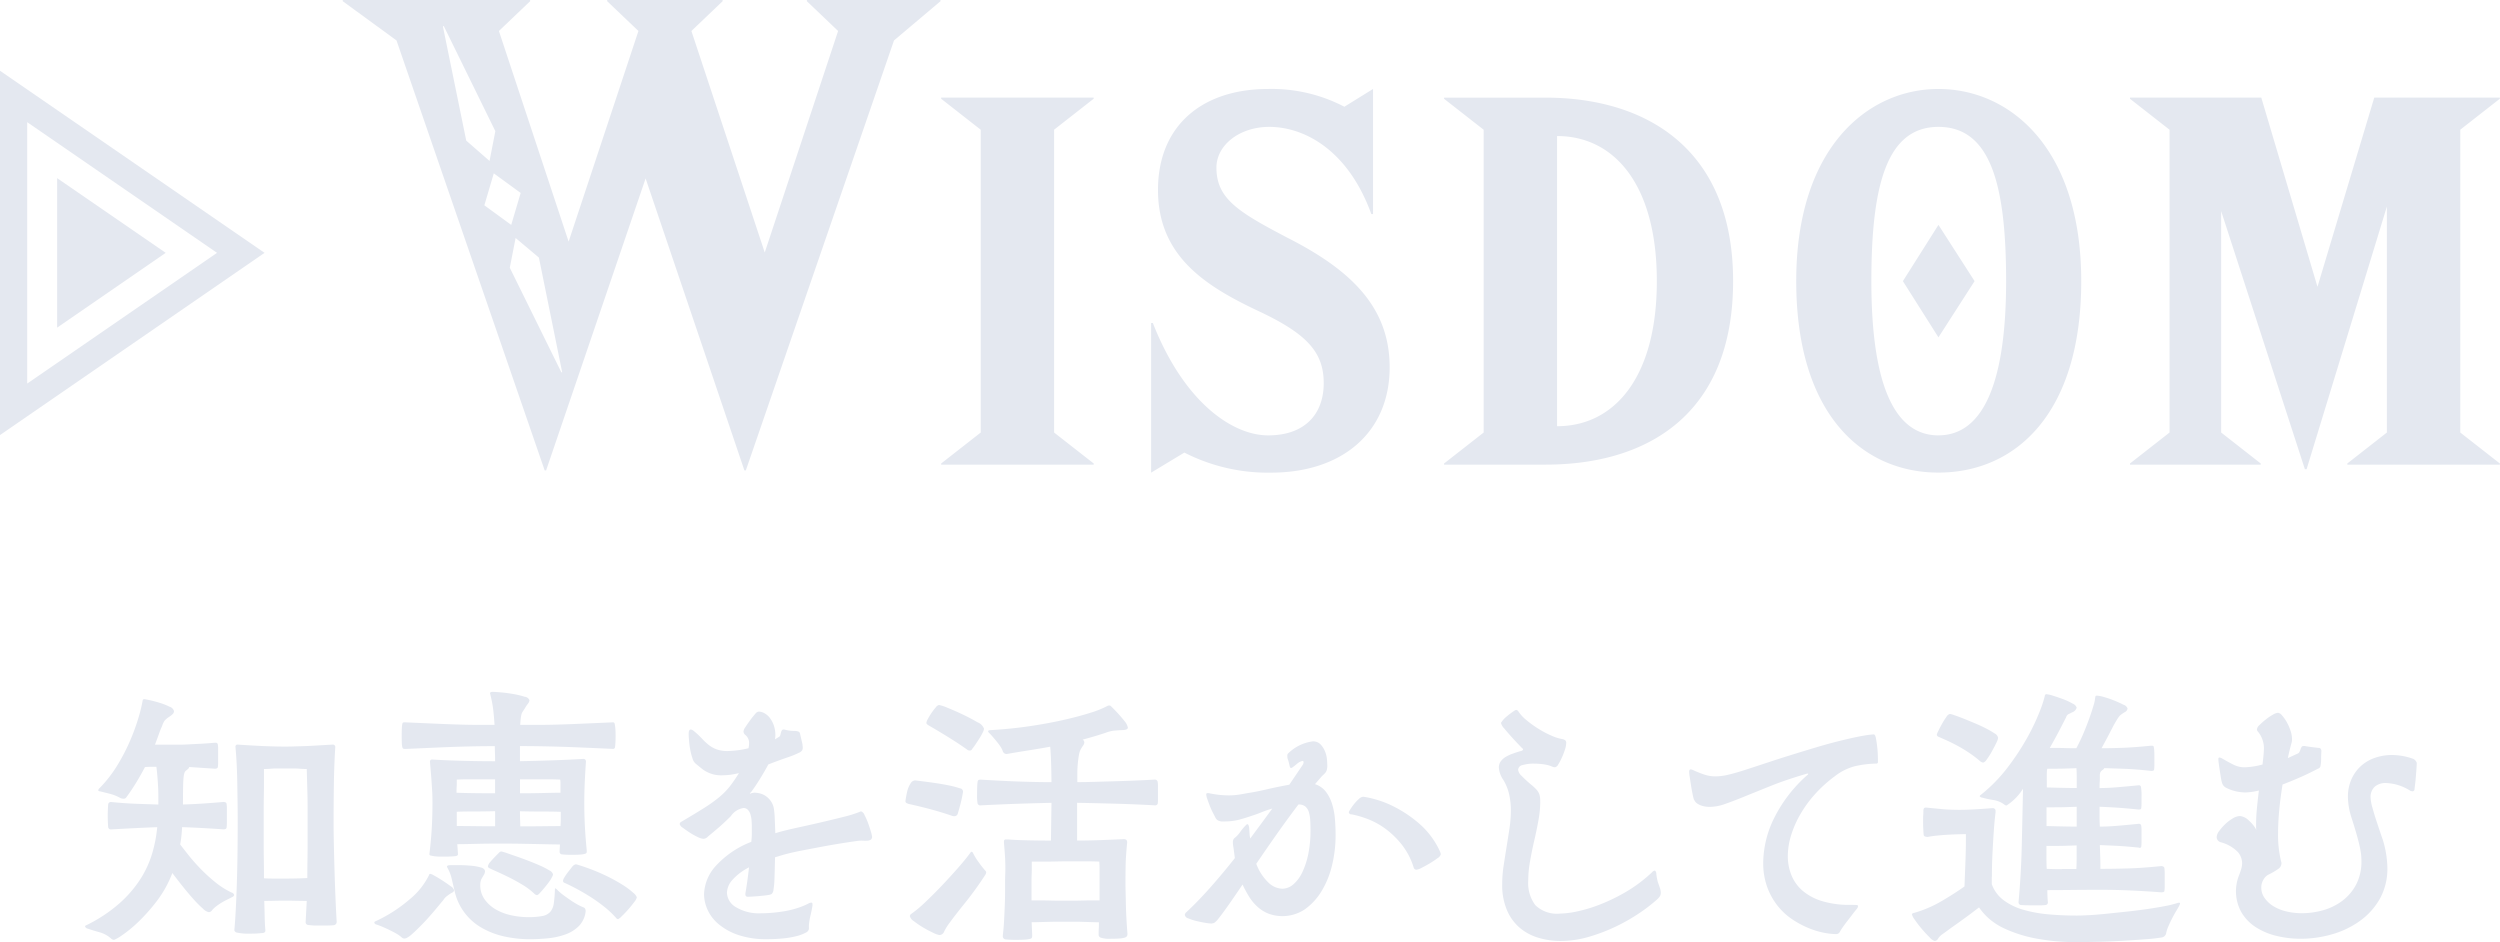
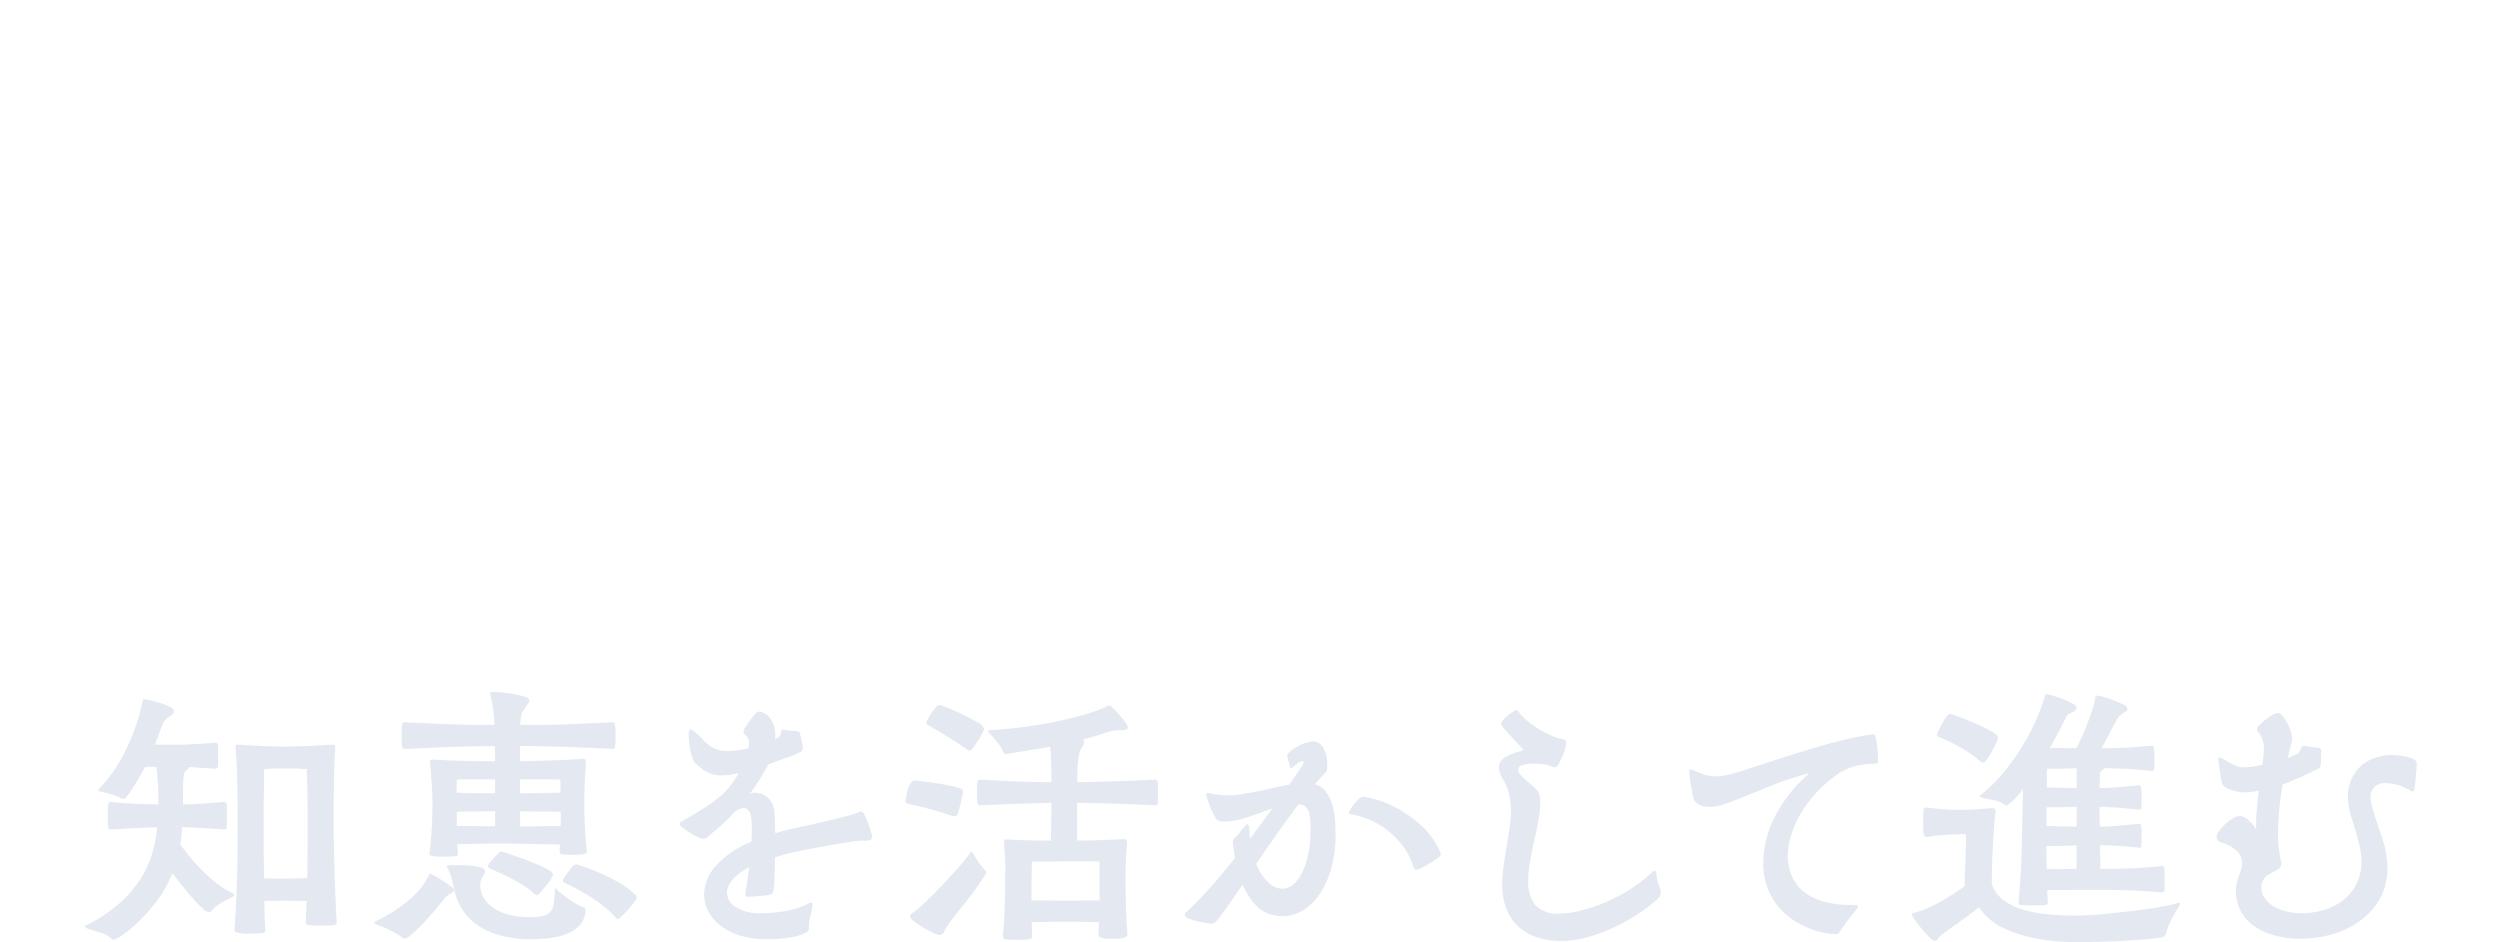
<svg xmlns="http://www.w3.org/2000/svg" id="WISDOM" width="160.938" height="60.656" viewBox="0 0 160.938 60.656">
  <defs>
    <style>
      .cls-1 {
        fill: #e4e8f0;
        fill-rule: evenodd;
      }
    </style>
  </defs>
-   <path id="シェイプ_6" data-name="シェイプ 6" class="cls-1" d="M819.342,93.933l-17.037,11.734V82.206Zm-3.059,0-12.22-8.412v16.827ZM805.99,98.748l6.989-4.815-6.989-4.809v9.624Z" transform="translate(-802.312 -77.656)" />
  <path id="知恵を活かして進む" class="cls-1" d="M823.985,136.989q-0.036-.594-0.072-1.44T823.85,133.8q-0.027-.9-0.045-1.746t-0.018-1.422q0-1.242.018-2.484t0.09-2.394a0.152,0.152,0,0,0-.18-0.162h-0.036l-1.1.063q-0.45.027-.783,0.036l-0.6.018q-0.27.009-.54,0.009-0.5,0-1.215-.027t-1.791-.1h-0.036a0.127,0.127,0,0,0-.144.144q0.054,0.612.081,1.179t0.036,1.161q0.009,0.594.018,1.215t0.009,1.341q0,0.666-.009,1.611t-0.036,1.935q-0.027.99-.072,1.89c-0.03.6-.063,1.091-0.1,1.476a0.219,0.219,0,0,0,.189.153,3.656,3.656,0,0,0,.873.063c0.132,0,.258,0,0.378-0.009s0.228-.016.324-0.027q0.234,0,.234-0.162v-0.036q-0.036-.378-0.045-0.864t-0.027-1.008q0.306,0,.675-0.009t0.657-.009q0.324,0,.72.009t0.684,0.009l-0.072,1.368a0.177,0.177,0,0,0,.162.18,4.1,4.1,0,0,0,.684.036h0.486c0.168,0,.318-0.007.45-0.018a0.212,0.212,0,0,0,.153-0.063,0.208,0.208,0,0,0,.063-0.153v-0.018Zm-7.83-9.846a0.386,0.386,0,0,0,.1-0.018,0.114,0.114,0,0,0,.081-0.09,2.06,2.06,0,0,0,.018-0.315v-0.837a1.631,1.631,0,0,0-.018-0.288,0.131,0.131,0,0,0-.144-0.126h-0.036q-0.63.054-1.026,0.072t-0.7.036q-0.306.018-.567,0.018h-1.575q0.144-.378.252-0.684t0.2-.5a1.621,1.621,0,0,1,.153-0.342,1.191,1.191,0,0,1,.261-0.234,1.724,1.724,0,0,0,.252-0.189,0.283,0.283,0,0,0,.108-0.207,0.41,0.41,0,0,0-.288-0.288,4.17,4.17,0,0,0-.639-0.252q-0.351-.108-0.648-0.171t-0.333-.063a0.1,0.1,0,0,0-.108.072,8.922,8.922,0,0,1-.243,1.026,13.378,13.378,0,0,1-.522,1.467,12.639,12.639,0,0,1-.828,1.629,8.26,8.26,0,0,1-1.179,1.53,0.246,0.246,0,0,0-.09.144q0,0.054.144,0.072l0.612,0.153a2.884,2.884,0,0,1,.684.279,0.592,0.592,0,0,0,.18.036,0.22,0.22,0,0,0,.162-0.054q0.36-.486.666-0.99t0.558-.99a3.188,3.188,0,0,1,.351-0.018h0.387q0.036,0.27.063,0.6t0.045,0.666q0.018,0.333.018,0.639v0.522l-1.35-.045q-0.774-.027-1.692-0.117a0.173,0.173,0,0,0-.189.162,9.734,9.734,0,0,0,0,1.449,0.17,0.17,0,0,0,.189.153q0.954-.054,1.692-0.09t1.278-.054a8.827,8.827,0,0,1-.315,1.656,6.534,6.534,0,0,1-.756,1.665A7.588,7.588,0,0,1,810,135.81a9.539,9.539,0,0,1-2.142,1.413,0.1,0.1,0,0,0-.072.072,0.235,0.235,0,0,0,.18.144c0.24,0.083.5,0.162,0.765,0.234a1.86,1.86,0,0,1,.765.432,0.323,0.323,0,0,0,.162.054,2.563,2.563,0,0,0,.5-0.288,7.978,7.978,0,0,0,1.026-.837,11.6,11.6,0,0,0,1.206-1.35,7.179,7.179,0,0,0,1.017-1.827q0.324,0.432.684,0.882t0.693,0.819a6.88,6.88,0,0,0,.594.594,0.779,0.779,0,0,0,.369.225,0.261,0.261,0,0,0,.216-0.126,1.85,1.85,0,0,1,.27-0.252,3.435,3.435,0,0,1,.342-0.234q0.18-.108.369-0.2t0.315-.162a0.2,0.2,0,0,0,.126-0.126,0.213,0.213,0,0,0-.162-0.162,5.157,5.157,0,0,1-1.062-.675,10.5,10.5,0,0,1-.963-0.882q-0.441-.459-0.774-0.882t-0.513-.657q0.054-.288.081-0.567t0.045-.549q0.54,0.018,1.224.054t1.458,0.09a0.345,0.345,0,0,0,.108-0.027,0.1,0.1,0,0,0,.072-0.1,2.456,2.456,0,0,0,.018-0.333v-0.873a1.631,1.631,0,0,0-.018-0.288,0.112,0.112,0,0,0-.072-0.117,0.367,0.367,0,0,0-.126-0.027q-1.656.144-2.61,0.162,0-.756.009-1.17t0.036-.621a1.013,1.013,0,0,1,.063-0.279,0.357,0.357,0,0,1,.108-0.126,1.175,1.175,0,0,0,.126-0.108,0.156,0.156,0,0,0,.054-0.108Zm3.132,2.7q0-.468.009-0.936t0.009-.864v-0.882q0.216,0,.432-0.018,0.2-.018.441-0.018h0.981q0.252,0,.45.018,0.234,0.018.45,0.018,0.018,0.684.036,1.332,0.018,0.558.018,1.17v2.4q0,0.459-.009,1t-0.009,1.116q-0.288.018-.693,0.027t-0.747.009h-0.666q-0.378,0-.684-0.018,0-.594-0.009-1.152t-0.009-1.026v-2.178Zm20.8,2.592q-0.09-.918-0.126-1.647t-0.036-1.449q0-.594.027-1.233t0.081-1.431a0.194,0.194,0,0,0-.036-0.108,0.14,0.14,0,0,0-.126-0.054h-0.036q-0.918.054-1.971,0.09t-2.079.054v-0.972q0.612,0,1.17.009t1.224,0.027q0.666,0.018,1.521.054t2.043,0.09a0.13,0.13,0,0,0,.162-0.126q0.018-.126.027-0.315t0.009-.387q0-.324-0.018-0.5a2.479,2.479,0,0,0-.036-0.261,0.167,0.167,0,0,0-.045-0.1,0.111,0.111,0,0,0-.063-0.018h-0.054l-2.061.09q-0.837.036-1.485,0.054t-1.2.018H835.8q0.018-.27.036-0.423a1.77,1.77,0,0,1,.045-0.252,0.612,0.612,0,0,1,.081-0.18l0.126-.189a2.671,2.671,0,0,1,.2-0.306,0.436,0.436,0,0,0,.108-0.234,0.353,0.353,0,0,0-.306-0.225,5.48,5.48,0,0,0-.7-0.171q-0.4-.072-0.792-0.108t-0.576-.036q-0.162,0-.162.09a0.071,0.071,0,0,0,.009.045,0.071,0.071,0,0,1,.009.045,7.181,7.181,0,0,1,.18.927q0.054,0.441.09,1.017h-1.035q-0.513,0-1.152-.018t-1.485-.054l-2.052-.09h-0.09a0.147,0.147,0,0,0-.081.018,0.167,0.167,0,0,0-.045.1,1.739,1.739,0,0,0-.027.261q-0.009.18-.009,0.486,0,0.324.009,0.495a1.034,1.034,0,0,0,.036.252,0.114,0.114,0,0,0,.081.09,0.775,0.775,0,0,0,.126.009l2.043-.09q0.819-.036,1.431-0.054t1.134-.027q0.522-.009,1.134-0.009,0,0.216.009,0.45t0.009,0.522q-0.99,0-2.061-.027t-1.935-.081h-0.036a0.13,0.13,0,0,0-.162.126q0.036,0.45.063,0.765t0.045,0.585q0.018,0.27.036,0.576t0.018,0.738q0,0.828-.045,1.62t-0.153,1.674v0.018a0.111,0.111,0,0,0,.108.081,2.15,2.15,0,0,0,.252.045,2.393,2.393,0,0,0,.3.018h0.243a6.467,6.467,0,0,0,.765-0.027q0.171-.027.171-0.117v-0.036L831.75,132q0.288,0,.684-0.009l0.828-.018q0.432-.009.873-0.009h0.819q0.414,0,.9.009l0.954,0.018,0.873,0.018q0.4,0.009.675,0.009,0,0.108-.009.225t-0.009.225v0.036a0.157,0.157,0,0,0,.162.153,5.305,5.305,0,0,0,.684.027q0.342,0,.522-0.018a1.324,1.324,0,0,0,.261-0.045,0.165,0.165,0,0,0,.1-0.063,0.2,0.2,0,0,0,.018-0.09v-0.036Zm-8.784.918q-0.216,0-.216.09a0.316,0.316,0,0,0,.036.09,2.6,2.6,0,0,1,.261.666q0.081,0.342.207,0.882a3.618,3.618,0,0,0,1.728,2.3,5.085,5.085,0,0,0,1.449.558,7.718,7.718,0,0,0,1.683.18,11.465,11.465,0,0,0,1.161-.063,4.647,4.647,0,0,0,1.116-.252,2.306,2.306,0,0,0,.864-0.549,1.6,1.6,0,0,0,.423-0.954,0.367,0.367,0,0,0-.027-0.126,0.191,0.191,0,0,0-.117-0.108,3.016,3.016,0,0,1-.36-0.171,5.141,5.141,0,0,1-.441-0.27q-0.225-.153-0.459-0.324a3.527,3.527,0,0,1-.414-0.351,0.338,0.338,0,0,0-.144-0.108q-0.018,0-.018.072a7.74,7.74,0,0,1-.072.891,1.072,1.072,0,0,1-.225.549,0.9,0.9,0,0,1-.513.27,4.765,4.765,0,0,1-.936.072,5.052,5.052,0,0,1-1.053-.117,3.417,3.417,0,0,1-.99-0.369,2.3,2.3,0,0,1-.729-0.648,1.548,1.548,0,0,1-.288-0.936,0.924,0.924,0,0,1,.072-0.378q0.072-.126.153-0.261a0.484,0.484,0,0,0,.081-0.243,0.276,0.276,0,0,0-.036-0.108,0.387,0.387,0,0,0-.225-0.135,3.048,3.048,0,0,0-.558-0.108,9.307,9.307,0,0,0-1.053-.045H831.3Zm-1.26.567a0.08,0.08,0,0,0-.036-0.009,0.077,0.077,0,0,0-.072.072,4.712,4.712,0,0,1-1.26,1.575,9.357,9.357,0,0,1-2.178,1.4,0.112,0.112,0,0,0-.09.09,0.173,0.173,0,0,0,.144.126c0.108,0.036.234,0.083,0.378,0.144s0.291,0.126.441,0.2,0.294,0.146.432,0.225a1.993,1.993,0,0,1,.351.243,0.279,0.279,0,0,0,.2.09,0.538,0.538,0,0,0,.135-0.036,1.659,1.659,0,0,0,.36-0.261q0.261-.226.72-0.7t1.179-1.359a1.567,1.567,0,0,0,.162-0.207,0.855,0.855,0,0,1,.2-0.189,2.119,2.119,0,0,1,.3-0.2,0.2,0.2,0,0,0,.135-0.162,0.447,0.447,0,0,0-.216-0.252q-0.216-.162-0.477-0.333t-0.486-.3q-0.225-.126-0.261-0.144A0.125,0.125,0,0,1,830.04,133.92Zm9.036-.378q-0.108.135-.225,0.288a3.053,3.053,0,0,0-.207.306,0.551,0.551,0,0,0-.09.207,0.14,0.14,0,0,0,.09.144q0.252,0.108.684,0.333t0.909,0.522a10.442,10.442,0,0,1,.945.666,5.854,5.854,0,0,1,.81.765,0.156,0.156,0,0,0,.108.054,0.842,0.842,0,0,0,.234-0.189q0.2-.189.414-0.432t0.387-.477a0.8,0.8,0,0,0,.171-0.306,0.678,0.678,0,0,0-.225-0.288,4.8,4.8,0,0,0-.7-0.522,10.956,10.956,0,0,0-1.2-.648,12.888,12.888,0,0,0-1.71-.648,0.251,0.251,0,0,0-.108-0.018,0.443,0.443,0,0,0-.162.09Q839.184,133.407,839.076,133.542Zm-2.007,1.593q0.135-.144.3-0.342t0.3-.387a1.572,1.572,0,0,0,.171-0.279,0.631,0.631,0,0,0,.072-0.18,0.42,0.42,0,0,0-.243-0.261,4.742,4.742,0,0,0-.612-0.315q-0.369-.162-0.792-0.324t-0.792-.288q-0.369-.126-0.621-0.216l-0.252-.072a0.2,0.2,0,0,0-.144.054q-0.432.432-.585,0.621a0.56,0.56,0,0,0-.153.279,0.145,0.145,0,0,0,.072.108q0.144,0.072.486,0.225t0.765,0.36q0.423,0.207.873,0.477a4.476,4.476,0,0,1,.774.576,0.3,0.3,0,0,0,.2.108A0.4,0.4,0,0,0,837.069,135.135Zm1.341-4.8q0,0.225-.018.5-0.378,0-1.107.009t-1.485.009q0-.2-0.009-0.405t-0.009-.567q0.756,0.018,1.485.018t1.143,0.018v0.423Zm-4.23.513q-0.684,0-1.35-.009t-1.116-.009v-0.918q0.432-.018,1.1-0.018t1.368-.018v0.972Zm1.6-3.024h1.764q0.432,0,.828.018a1.426,1.426,0,0,1,.018.234v0.612q-0.378,0-1.107.018t-1.5.018v-0.9Zm-1.6.9q-0.684,0-1.359-.009t-1.125-.027q0-.2.009-0.351t0.009-.261v-0.234q0.36-.018.774-0.018h1.692v0.9Zm20.2,8.586a2.288,2.288,0,0,1,.027-0.315c0.018-.126.041-0.252,0.072-0.378s0.056-.249.081-0.369,0.041-.222.054-0.306v-0.072c0-.072-0.025-0.108-0.072-0.108a0.421,0.421,0,0,0-.18.054,4.458,4.458,0,0,1-.693.288,5.917,5.917,0,0,1-.792.2q-0.4.072-.81,0.108c-0.27.024-.52,0.036-0.747,0.036a2.865,2.865,0,0,1-1.647-.4,1.122,1.122,0,0,1-.567-0.918,1.3,1.3,0,0,1,.333-0.81,3.62,3.62,0,0,1,1.089-.828c-0.036.324-.076,0.633-0.117,0.927s-0.081.543-.117,0.747v0.072a0.136,0.136,0,0,0,.162.144c0.072,0,.167,0,0.288-0.009s0.243-.015.369-0.027l0.369-.036q0.179-.018.27-0.036a0.639,0.639,0,0,0,.225-0.063,0.416,0.416,0,0,0,.126-0.279,5.531,5.531,0,0,0,.063-0.72q0.017-.486.036-1.368l0.54-.162q0.52-.144,1.125-0.261c0.4-.078.81-0.156,1.224-0.234s0.821-.15,1.224-0.216,0.776-.123,1.125-0.171a1.914,1.914,0,0,1,.405-0.027,2.732,2.732,0,0,0,.315,0,0.425,0.425,0,0,0,.207-0.063,0.221,0.221,0,0,0,.081-0.2,1.892,1.892,0,0,0-.072-0.306c-0.049-.168-0.108-0.351-0.18-0.549a4.154,4.154,0,0,0-.234-0.531,0.372,0.372,0,0,0-.216-0.234,0.267,0.267,0,0,0-.108.036,7.667,7.667,0,0,1-1.017.315c-0.45.114-.934,0.231-1.449,0.351s-1.024.234-1.521,0.342-0.916.21-1.251,0.306l-0.18.054q-0.019-.522-0.036-0.936a6.129,6.129,0,0,0-.054-0.63,1.213,1.213,0,0,0-.207-0.513,1.336,1.336,0,0,0-.333-0.324,1.182,1.182,0,0,0-.378-0.162,1.592,1.592,0,0,0-.342-0.045,0.2,0.2,0,0,0-.063.009,0.2,0.2,0,0,1-.063.009,0.513,0.513,0,0,0-.108.036,0.149,0.149,0,0,1-.054.018,0.272,0.272,0,0,1,.09-0.126q0.232-.306.54-0.8t0.558-.963c0.432-.168.83-0.315,1.2-0.441a6.079,6.079,0,0,0,.819-0.333,0.4,0.4,0,0,0,.162-0.144,0.371,0.371,0,0,0,.036-0.162,0.787,0.787,0,0,0-.009-0.108,0.563,0.563,0,0,1-.009-0.108l-0.162-.7a0.169,0.169,0,0,0-.117-0.126,0.724,0.724,0,0,0-.243-0.036,2.275,2.275,0,0,1-.648-0.09h-0.054a0.115,0.115,0,0,0-.108.063,0.466,0.466,0,0,0-.054.135q-0.019.072-.036,0.144a0.248,0.248,0,0,1-.054.108l-0.288.18a0.7,0.7,0,0,1,.009-0.117,1.014,1.014,0,0,0,.009-0.117,1.948,1.948,0,0,0-.108-0.684,1.73,1.73,0,0,0-.261-0.477,1.108,1.108,0,0,0-.342-0.288,0.763,0.763,0,0,0-.351-0.1,0.3,0.3,0,0,0-.216.126q-0.019.018-.144,0.171c-0.085.1-.171,0.216-0.261,0.342s-0.175.249-.252,0.369a0.575,0.575,0,0,0-.117.27,0.311,0.311,0,0,0,.108.216,0.661,0.661,0,0,1,.252.576,1.132,1.132,0,0,1-.009.135q-0.011.063-.027,0.153a6.207,6.207,0,0,1-1.332.18,2.065,2.065,0,0,1-.72-0.108,1.831,1.831,0,0,1-.513-0.288,3.933,3.933,0,0,1-.441-0.414,5.387,5.387,0,0,0-.522-0.486,0.4,0.4,0,0,0-.18-0.09c-0.1,0-.144.09-0.144,0.27,0,0.06,0,.183.018,0.369a5.775,5.775,0,0,0,.072.6,3.7,3.7,0,0,0,.153.612,0.687,0.687,0,0,0,.243.378l0.333,0.27a1.946,1.946,0,0,0,.342.225,2.1,2.1,0,0,0,.414.162,1.972,1.972,0,0,0,.531.063c0.155,0,.324-0.009.5-0.027a4.516,4.516,0,0,0,.63-0.117,9.5,9.5,0,0,1-.6.873,4.806,4.806,0,0,1-.666.675,9.18,9.18,0,0,1-.954.684q-0.567.36-1.485,0.9a0.173,0.173,0,0,0-.108.162,0.433,0.433,0,0,0,.2.225q0.2,0.153.45,0.315a4.069,4.069,0,0,0,.5.279,1.02,1.02,0,0,0,.36.117,0.384,0.384,0,0,0,.252-0.09c0.036-.036.122-0.111,0.261-0.225s0.29-.243.459-0.387,0.326-.288.477-0.432,0.261-.252.333-0.324a1.2,1.2,0,0,1,.81-0.522,0.375,0.375,0,0,1,.288.117,0.751,0.751,0,0,1,.162.288,1.839,1.839,0,0,1,.072.387c0.011,0.144.018,0.288,0.018,0.432v0.441a4.066,4.066,0,0,1-.036.513,6,6,0,0,0-2.34,1.611,2.849,2.849,0,0,0-.7,1.755,2.462,2.462,0,0,0,.225,1,2.6,2.6,0,0,0,.72.936,3.932,3.932,0,0,0,1.26.693,5.564,5.564,0,0,0,1.845.27,10.1,10.1,0,0,0,1.089-.054,5.689,5.689,0,0,0,.855-0.153,2.481,2.481,0,0,0,.558-0.216,0.324,0.324,0,0,0,.2-0.243v-0.144Zm20.507,0.432c-0.024-.3-0.045-0.612-0.063-0.936s-0.03-.633-0.036-0.927-0.012-.561-0.018-0.8-0.009-.42-0.009-0.54q0-.414.009-1.08t0.1-1.548a0.283,0.283,0,0,0-.045-0.18,0.276,0.276,0,0,0-.207-0.054q-0.756.036-1.521,0.063t-1.449.027v-2.43q1.044,0.018,2.376.054t2.61,0.108a0.189,0.189,0,0,0,.2-0.09,1.631,1.631,0,0,0,.018-0.288v-0.855a1.56,1.56,0,0,0-.018-0.279,0.181,0.181,0,0,0-.2-0.144q-0.63.036-1.3,0.063t-1.314.045l-1.251.036q-0.6.018-1.107,0.018v-0.531q0-.315.027-0.621t0.072-.567a1.239,1.239,0,0,1,.117-0.387q0.072-.126.153-0.243a0.379,0.379,0,0,0,.081-0.207,0.212,0.212,0,0,0-.108-0.18q0.756-.2,1.458-0.432a2.279,2.279,0,0,1,.54-0.144q0.2-.018.5-0.036,0.414,0,.414-0.162a0.991,0.991,0,0,0-.234-0.441,9.9,9.9,0,0,0-.864-0.945,0.147,0.147,0,0,0-.108-0.036,0.2,0.2,0,0,0-.09.018,6.239,6.239,0,0,1-1.143.459q-0.765.243-1.773,0.468t-2.205.4q-1.2.171-2.457,0.243-0.126.018-.126,0.072a0.265,0.265,0,0,0,.09.126q0.09,0.09.207,0.225t0.252,0.3a3.8,3.8,0,0,1,.243.324,1.363,1.363,0,0,1,.162.324,0.255,0.255,0,0,0,.252.162q0.72-.126,1.413-0.234t1.377-.234q0.018,0.09.045,0.612T870,127.881v0.126q-0.882,0-1.98-.036t-2.574-.126a0.4,0.4,0,0,0-.126.018,0.134,0.134,0,0,0-.072.117,2.355,2.355,0,0,0-.027.288q-0.009.189-.009,0.549a2.588,2.588,0,0,0,.036.576,0.181,0.181,0,0,0,.2.108q1.44-.072,2.547-0.108t2.007-.054l-0.036,2.43q-0.756,0-1.53-.018t-1.224-.054h-0.144a0.111,0.111,0,0,0-.126.126v0.09q0.036,0.414.063,0.81t0.027,0.846q0,0.2-.009.414t-0.009.468v0.594q0,0.4-.018.873t-0.045.99q-0.027.513-.081,0.945v0.054a0.2,0.2,0,0,0,.189.225,6.28,6.28,0,0,0,.729.027c0.24,0,.423-0.007.549-0.018a1.952,1.952,0,0,0,.288-0.045,0.153,0.153,0,0,0,.117-0.081,0.4,0.4,0,0,0,.018-0.126l-0.036-.864q0.2,0,.5-0.009L869.86,137q0.333-.009.639-0.009h0.927q0.279,0,.576.009l0.585,0.018q0.288,0.009.468,0.009c0,0.144,0,.284-0.009.423s-0.009.272-.009,0.405a0.205,0.205,0,0,0,.135.162,1.8,1.8,0,0,0,.657.072c0.24,0,.429-0.007.567-0.018a1.589,1.589,0,0,0,.315-0.054,0.277,0.277,0,0,0,.144-0.09,0.224,0.224,0,0,0,.036-0.126v-0.054Zm-1.8-2.124h-0.477q-0.3,0-.612.009t-0.594.009h-0.9q-0.3,0-.63-0.009t-0.648-.009h-0.513V134.4q0-.234.009-0.45t0.009-.414v-0.414H869.6q0.36,0,.738-0.009t0.63-.009h1.3q0.4,0,.81.018,0.018,0.216.018,0.432v2.07Zm-7.344-1.908a6.332,6.332,0,0,1-.432-0.549,3.793,3.793,0,0,1-.36-0.585,0.152,0.152,0,0,0-.09-0.09,0.144,0.144,0,0,0-.09.072q-0.288.4-.783,0.963t-1.035,1.134q-0.54.567-1.071,1.071a7.758,7.758,0,0,1-.927.774,0.171,0.171,0,0,0-.072.144,0.574,0.574,0,0,0,.261.315,5.525,5.525,0,0,0,.594.405,7.313,7.313,0,0,0,.648.342,1.434,1.434,0,0,0,.4.144,0.338,0.338,0,0,0,.306-0.234,3.454,3.454,0,0,1,.378-0.594q0.324-.45.972-1.251a21.662,21.662,0,0,0,1.314-1.827,0.276,0.276,0,0,0,.036-0.108,0.142,0.142,0,0,0-.018-0.09Zm-1.6-5.292a5.712,5.712,0,0,0-.747-0.2q-0.441-.09-0.873-0.153t-0.792-.108l-0.5-.063a0.362,0.362,0,0,0-.306.2,1.706,1.706,0,0,0-.2.45,6.653,6.653,0,0,0-.126.666,0.138,0.138,0,0,0,.054.135q0.054,0.027.144,0.063,0.09,0.018.4,0.09t0.738,0.18q0.423,0.108.873,0.243t0.81,0.261a0.4,0.4,0,0,0,.126.018,0.231,0.231,0,0,0,.216-0.144l0.09-.315q0.054-.189.108-0.4t0.09-.4q0.036-.189.054-0.3a0.223,0.223,0,0,0-.162-0.234h0Zm0.972-2.853q0.126-.189.252-0.387a3.431,3.431,0,0,0,.207-0.369,0.688,0.688,0,0,0,.081-0.243,0.719,0.719,0,0,0-.423-0.414q-0.423-.252-0.945-0.5t-0.981-.432a2.616,2.616,0,0,0-.549-0.18,0.37,0.37,0,0,0-.207.153,3.571,3.571,0,0,0-.27.351,3.911,3.911,0,0,0-.234.387,0.77,0.77,0,0,0-.1.243,0.13,0.13,0,0,0,.045.108q0.045,0.036.1,0.072l0.387,0.225q0.261,0.153.6,0.36t0.72,0.45q0.378,0.243.756,0.513a0.288,0.288,0,0,0,.18.072,0.173,0.173,0,0,0,.162-0.108A3.591,3.591,0,0,0,865.117,125.568ZM880.322,137.1a0.35,0.35,0,0,0,.171-0.045,1.3,1.3,0,0,0,.27-0.279c0.126-.156.308-0.4,0.549-0.738s0.569-.816.99-1.44a7.771,7.771,0,0,0,.4.747,3.084,3.084,0,0,0,.531.657,2.362,2.362,0,0,0,.711.459,2.59,2.59,0,0,0,2.358-.261,3.9,3.9,0,0,0,1.071-1.152,5.762,5.762,0,0,0,.684-1.665,8.221,8.221,0,0,0,.234-1.971c0-.36-0.016-0.714-0.045-1.062a4.4,4.4,0,0,0-.189-0.963,2.543,2.543,0,0,0-.4-0.774,1.436,1.436,0,0,0-.693-0.477l0.36-.414a1.374,1.374,0,0,1,.162-0.171,1.72,1.72,0,0,0,.135-0.135,0.553,0.553,0,0,0,.1-0.18,1.045,1.045,0,0,0,.036-0.306c0-.072-0.007-0.192-0.018-0.36a1.878,1.878,0,0,0-.117-0.513,1.469,1.469,0,0,0-.288-0.468,0.66,0.66,0,0,0-.513-0.207,2.769,2.769,0,0,0-1.6.792,0.2,0.2,0,0,0-.036.144,0.6,0.6,0,0,0,.018.18,2.094,2.094,0,0,1,.081.261c0.018,0.078.038,0.165,0.063,0.261a0.084,0.084,0,0,0,.09.072,0.077,0.077,0,0,0,.054-0.018c0.083-.06.162-0.12,0.234-0.18s0.131-.108.18-0.144a0.791,0.791,0,0,1,.252-0.108,0.073,0.073,0,0,1,.072.09,0.323,0.323,0,0,1-.054.162l-0.864,1.278q-0.793.144-1.458,0.3t-1.242.243c-0.241.048-.45,0.084-0.63,0.108a4.23,4.23,0,0,1-.558.036q-0.253,0-.558-0.027a6.487,6.487,0,0,1-.738-0.117h-0.09a0.072,0.072,0,0,0-.072.09,1.022,1.022,0,0,0,.072.3q0.071,0.207.162,0.441a4.053,4.053,0,0,0,.2.441q0.108,0.207.162,0.315a0.414,0.414,0,0,0,.18.18,0.978,0.978,0,0,0,.18.054h0.18a3.784,3.784,0,0,0,1-.117q0.421-.117.837-0.261,0.287-.09.594-0.216a6.394,6.394,0,0,1,.684-0.234l-0.7.954q-0.361.486-.72,0.972a1.857,1.857,0,0,1-.045-0.342q-0.011-.18-0.027-0.378-0.038-.2-0.108-0.2a0.145,0.145,0,0,0-.09.054,3.4,3.4,0,0,0-.378.45,1.758,1.758,0,0,1-.378.4,0.337,0.337,0,0,0-.09.252,1.338,1.338,0,0,0,.009.171,1.434,1.434,0,0,0,.027.171l0.09,0.684q-0.81,1.026-1.611,1.926t-1.521,1.566a0.244,0.244,0,0,0-.09.162,0.293,0.293,0,0,0,.225.225,3.1,3.1,0,0,0,.522.171c0.2,0.048.389,0.087,0.576,0.117a2.875,2.875,0,0,0,.387.045h0.036Zm6.021-7.524a0.743,0.743,0,0,1,.225.351,2.271,2.271,0,0,1,.09.531c0.011,0.2.018,0.426,0.018,0.666a7.423,7.423,0,0,1-.144,1.512,5.08,5.08,0,0,1-.387,1.179,2.344,2.344,0,0,1-.576.774,1.091,1.091,0,0,1-.711.279,1.352,1.352,0,0,1-.9-0.405,3.217,3.217,0,0,1-.774-1.2q0.648-.954,1.314-1.9t1.4-1.917A0.681,0.681,0,0,1,886.343,129.573Zm8.685,2.934a5.21,5.21,0,0,0-1.305-1.791,7.917,7.917,0,0,0-1.584-1.089,6.572,6.572,0,0,0-1.377-.54,5.715,5.715,0,0,0-.684-0.144,0.462,0.462,0,0,0-.288.144,2.558,2.558,0,0,0-.306.324,3.062,3.062,0,0,0-.243.342,0.93,0.93,0,0,0-.1.18,0.157,0.157,0,0,0,.18.144,6.15,6.15,0,0,1,1.071.315,4.871,4.871,0,0,1,1.143.639,5.576,5.576,0,0,1,1.035,1.017,4.55,4.55,0,0,1,.747,1.449,0.187,0.187,0,0,0,.18.144,1.014,1.014,0,0,0,.342-0.126c0.167-.084.342-0.18,0.522-0.288a5.69,5.69,0,0,0,.486-0.324,0.447,0.447,0,0,0,.216-0.252,0.643,0.643,0,0,0-.036-0.144h0Zm6.435-3.258a1.466,1.466,0,0,0-.054-0.459,0.935,0.935,0,0,0-.18-0.3,3.109,3.109,0,0,0-.36-0.333,7.65,7.65,0,0,1-.594-0.549,0.634,0.634,0,0,1-.234-0.4,0.335,0.335,0,0,1,.3-0.306,2.465,2.465,0,0,1,.711-0.09,4.756,4.756,0,0,1,.5.027,2.933,2.933,0,0,1,.45.081,1.722,1.722,0,0,1,.225.081,0.45,0.45,0,0,0,.189.045,0.319,0.319,0,0,0,.207-0.18,3.514,3.514,0,0,0,.234-0.441,4.835,4.835,0,0,0,.2-0.522,1.5,1.5,0,0,0,.081-0.423,0.22,0.22,0,0,0-.054-0.162,0.46,0.46,0,0,0-.216-0.09,2.81,2.81,0,0,1-.657-0.207,6.047,6.047,0,0,1-.828-0.432,6.807,6.807,0,0,1-.792-0.567,2.536,2.536,0,0,1-.549-0.594,0.172,0.172,0,0,0-.144-0.072,0.415,0.415,0,0,0-.117.063q-0.1.063-.243,0.171t-0.3.243a1.488,1.488,0,0,0-.261.3,0.1,0.1,0,0,0-.036.072,0.78,0.78,0,0,0,.207.342c0.137,0.168.288,0.342,0.45,0.522s0.311,0.342.45,0.486,0.212,0.222.225,0.234a0.194,0.194,0,0,1,.09.126,0.239,0.239,0,0,1-.162.09q-0.254.072-.5,0.162a2.539,2.539,0,0,0-.45.207,1.053,1.053,0,0,0-.324.288,0.658,0.658,0,0,0-.126.405,1.592,1.592,0,0,0,.288.792,3.12,3.12,0,0,1,.378.945,4.757,4.757,0,0,1,.108,1.017,8.006,8.006,0,0,1-.09,1.161q-0.091.6-.189,1.206t-0.189,1.206a7.848,7.848,0,0,0-.09,1.179,4.1,4.1,0,0,0,.315,1.692,3.054,3.054,0,0,0,.837,1.134,3.329,3.329,0,0,0,1.2.63,4.961,4.961,0,0,0,1.395.2,6.57,6.57,0,0,0,1.872-.279,11.636,11.636,0,0,0,1.764-.684,11.791,11.791,0,0,0,1.494-.864,10.525,10.525,0,0,0,1.062-.819,1.183,1.183,0,0,0,.207-0.225,0.452,0.452,0,0,0,.063-0.243,1.053,1.053,0,0,0-.072-0.342c-0.036-.108-0.067-0.195-0.09-0.261a1.179,1.179,0,0,1-.054-0.18q-0.019-.081-0.036-0.171t-0.036-.234a0.277,0.277,0,0,0-.09-0.234,0.341,0.341,0,0,0-.2.126,9.287,9.287,0,0,1-1.683,1.26,11.877,11.877,0,0,1-1.674.81,9.442,9.442,0,0,1-1.467.441,5.713,5.713,0,0,1-1.08.135,2,2,0,0,1-1.593-.54,2.356,2.356,0,0,1-.459-1.566,7.2,7.2,0,0,1,.117-1.26q0.115-.666.27-1.332t0.27-1.305a6.673,6.673,0,0,0,.117-1.179v-0.036Zm21.742-2.628q0-.09-0.009-0.369t-0.045-.576q-0.036-.3-0.081-0.522t-0.135-.225q-0.036,0-.279.027t-0.747.126q-0.5.1-1.3,0.3t-1.962.558q-1.368.414-2.322,0.729t-1.62.531q-0.666.216-1.125,0.324a3.682,3.682,0,0,1-.837.108,2.232,2.232,0,0,1-.693-0.108,7.217,7.217,0,0,1-.765-0.306,0.752,0.752,0,0,0-.126-0.036q-0.108,0-.108.162a2.845,2.845,0,0,0,.036.315q0.036,0.243.081,0.531t0.1,0.558a3.612,3.612,0,0,0,.09.378,0.573,0.573,0,0,1,.063.1,0.516,0.516,0,0,0,.162.162,1.194,1.194,0,0,0,.315.144,1.693,1.693,0,0,0,.5.063,2.978,2.978,0,0,0,.972-0.189q0.54-.189,1.269-0.486t1.692-.684q0.963-.387,2.259-0.765a0.2,0.2,0,0,1,.09-0.018q0.036,0,.036.018a0.144,0.144,0,0,1-.072.09,9.064,9.064,0,0,0-2.124,2.763,6.588,6.588,0,0,0-.7,2.853,4.5,4.5,0,0,0,.261,1.593,4.337,4.337,0,0,0,.675,1.206,4.147,4.147,0,0,0,.927.855,6.013,6.013,0,0,0,1.035.558,5.216,5.216,0,0,0,.99.306,4.4,4.4,0,0,0,.792.09,0.259,0.259,0,0,0,.252-0.144,3.719,3.719,0,0,1,.225-0.351q0.135-.189.3-0.4t0.306-.4q0.144-.189.252-0.315a0.4,0.4,0,0,0,.09-0.18,0.081,0.081,0,0,0-.09-0.081q-0.09-.009-0.4-0.009a6.07,6.07,0,0,1-1.827-.243,3.488,3.488,0,0,1-1.251-.666,2.616,2.616,0,0,1-.72-1,3.221,3.221,0,0,1-.234-1.224,4.587,4.587,0,0,1,.207-1.332,6.544,6.544,0,0,1,.594-1.359,7.586,7.586,0,0,1,.945-1.3,8.528,8.528,0,0,1,1.26-1.143,3.579,3.579,0,0,1,1.3-.657,6.535,6.535,0,0,1,1.386-.171,0.1,0.1,0,0,0,.108-0.126v-0.072Zm16.823,5.616a0.111,0.111,0,0,0,.126-0.072,2.037,2.037,0,0,0,.018-0.3v-0.774a1.662,1.662,0,0,0-.018-0.279,0.142,0.142,0,0,0-.162-0.126c-0.6.06-1.089,0.105-1.467,0.135s-0.724.045-1.035,0.045c-0.013-.228-0.018-0.441-0.018-0.639v-0.639c0.324,0.012.677,0.03,1.062,0.054s0.869,0.066,1.458.126a0.577,0.577,0,0,0,.09-0.009,0.094,0.094,0,0,0,.072-0.081,2.037,2.037,0,0,0,.018-0.3V129a3.509,3.509,0,0,0-.036-0.693,0.131,0.131,0,0,0-.126-0.1q-0.918.09-1.485,0.135t-1.053.045c0-.132,0-0.264.009-0.4s0.009-.252.009-0.36a0.6,0.6,0,0,1,.036-0.261,0.477,0.477,0,0,1,.126-0.135,0.311,0.311,0,0,0,.126-0.126q0.61,0.018,1.332.045t1.692,0.135a0.773,0.773,0,0,0,.1-0.009,0.1,0.1,0,0,0,.081-0.081,2.544,2.544,0,0,0,.018-0.324v-0.4c0-.2,0-0.36-0.009-0.468a1.953,1.953,0,0,0-.027-0.243,0.11,0.11,0,0,0-.054-0.09,0.385,0.385,0,0,0-.09-0.009h-0.036q-1.08.108-1.818,0.135t-1.368.027q0.178-.324.36-0.666l0.333-.639c0.1-.2.2-0.369,0.288-0.513a1.763,1.763,0,0,1,.207-0.288,2.13,2.13,0,0,1,.306-0.216,0.3,0.3,0,0,0,.18-0.234,0.393,0.393,0,0,0-.261-0.243q-0.262-.135-0.594-0.27a6.159,6.159,0,0,0-.657-0.225,2.035,2.035,0,0,0-.45-0.09q-0.091,0-.1.036t-0.027.126a2.132,2.132,0,0,1-.1.468c-0.067.228-.153,0.495-0.261,0.8s-0.234.63-.378,0.972-0.3.669-.468,0.981c-0.229,0-.477,0-0.747-0.009s-0.592-.009-0.963-0.009q0.378-.666.648-1.188c0.18-.348.311-0.606,0.4-0.774a0.345,0.345,0,0,1,.144-0.207,2.122,2.122,0,0,0,.234-0.117,0.459,0.459,0,0,0,.306-0.306,0.433,0.433,0,0,0-.261-0.261,4.005,4.005,0,0,0-.594-0.279c-0.223-.084-0.441-0.159-0.657-0.225a1.9,1.9,0,0,0-.432-0.1h-0.036a0.129,0.129,0,0,0-.072.108,7.33,7.33,0,0,1-.342,1.035,13.844,13.844,0,0,1-.8,1.674,15.912,15.912,0,0,1-1.26,1.908,9.947,9.947,0,0,1-1.719,1.755,0.141,0.141,0,0,0-.072.09,0.267,0.267,0,0,0,.18.09,6.49,6.49,0,0,0,.72.153,1.558,1.558,0,0,1,.72.315,0.267,0.267,0,0,0,.108.036,3.446,3.446,0,0,0,1.062-1.08q-0.037,1.818-.081,3.681t-0.207,3.609v0.036a0.177,0.177,0,0,0,.207.162c0.137,0.012.387,0.018,0.747,0.018h0.432a2.827,2.827,0,0,0,.342-0.018,0.168,0.168,0,0,0,.162-0.162q-0.02-.2-0.027-0.4c-0.007-.132-0.009-0.264-0.009-0.4q0.683,0,1.5-.009t1.395-.009h0.8q0.476,0,1.053.018t1.233,0.054c0.437,0.024.891,0.054,1.359,0.09a0.627,0.627,0,0,0,.117-0.018,0.088,0.088,0,0,0,.081-0.09,1.74,1.74,0,0,0,.018-0.261v-0.81a2.813,2.813,0,0,0-.018-0.351,0.13,0.13,0,0,0-.072-0.126,0.294,0.294,0,0,0-.126-0.036q-1.188.126-2.16,0.153c-0.648.018-1.237,0.027-1.764,0.027,0-.216,0-0.453-0.009-0.711s-0.016-.531-0.027-0.819q0.466,0.018,1.044.045t1.458,0.117h0.036Zm-9.486,1.854c0-.528.011-1.026,0.036-1.494s0.047-.885.072-1.251,0.047-.669.072-0.909,0.041-.4.054-0.468v-0.09a0.175,0.175,0,0,0-.2-0.2h-0.036q-1.316.108-2.07,0.108c-0.432,0-.808-0.015-1.125-0.045l-1.035-.1h-0.036c-0.1,0-.144.072-0.144,0.216,0,0.072,0,.162-0.009.27s-0.009.222-.009,0.342c0,0.168,0,.336.009,0.5s0.014,0.3.027,0.4a0.125,0.125,0,0,0,.1.135,0.622,0.622,0,0,0,.153.027c0.18-.036.389-0.066,0.63-0.09s0.47-.042.693-0.054,0.428-.021.621-0.027,0.329-.009.414-0.009h0.108v0.36q0,0.612-.027,1.341c-0.018.486-.04,1.041-0.063,1.665q-0.632.45-1.458,0.936a7.785,7.785,0,0,1-1.746.756c-0.121.024-.18,0.06-0.18,0.108a1.039,1.039,0,0,0,.189.351,6.53,6.53,0,0,0,.441.576c0.167,0.2.333,0.378,0.5,0.54a0.728,0.728,0,0,0,.333.243,0.261,0.261,0,0,0,.216-0.144,1.008,1.008,0,0,1,.252-0.27c0.072-.049.207-0.144,0.4-0.288s0.419-.3.666-0.477,0.488-.351.729-0.531,0.437-.33.594-0.45a4.124,4.124,0,0,0,.54.63,4.176,4.176,0,0,0,1.116.738,8.6,8.6,0,0,0,1.9.612,13.873,13.873,0,0,0,2.871.252c0.311,0,.72-0.007,1.224-0.018s1.019-.034,1.548-0.063,1.028-.063,1.5-0.1A10.789,10.789,0,0,0,941.5,138a0.337,0.337,0,0,0,.162-0.09,0.349,0.349,0,0,0,.09-0.144,2.028,2.028,0,0,1,.153-0.486c0.077-.18.162-0.357,0.252-0.531s0.176-.33.261-0.468,0.144-.243.18-0.315l0.036-.081a0.244,0.244,0,0,0,.018-0.081q0-.036-0.054-0.036a0.34,0.34,0,0,0-.108.018,6.768,6.768,0,0,1-.846.207c-0.349.066-.729,0.129-1.143,0.189s-0.846.114-1.3,0.162l-1.287.135q-0.613.063-1.116,0.09t-0.792.027q-0.956,0-1.845-.081a8.379,8.379,0,0,1-1.62-.3,3.854,3.854,0,0,1-1.251-.612,2.223,2.223,0,0,1-.756-1.026v-0.486Zm-0.342-7.533a4.336,4.336,0,0,0,.288-0.441q0.142-.252.261-0.486t0.153-.324a0.609,0.609,0,0,0,.036-0.162,0.41,0.41,0,0,0-.225-0.279,5.573,5.573,0,0,0-.558-0.324q-0.334-.171-0.72-0.333t-0.729-.3c-0.229-.09-0.423-0.162-0.585-0.216a1.835,1.835,0,0,0-.279-0.081,0.385,0.385,0,0,0-.234.2,4.135,4.135,0,0,0-.279.441c-0.09.162-.169,0.312-0.234,0.45a1.042,1.042,0,0,0-.1.243,0.165,0.165,0,0,0,.126.144l0.45,0.2q0.287,0.126.648,0.315c0.239,0.126.5,0.276,0.765,0.45a7.266,7.266,0,0,1,.8.6,0.383,0.383,0,0,0,.2.09A0.414,0.414,0,0,0,930.2,126.558Zm4.842,7.047q-0.47,0-.972-0.018c-0.013-.24-0.018-0.483-0.018-0.729v-0.747c0.479,0,.864,0,1.152-0.009s0.551-.015.792-0.027V132.9c0,0.264-.007.5-0.018,0.7h-0.936ZM936,130.869q-0.361,0-.81-0.009t-1.134-.027v-1.206c0.479,0,.864,0,1.152-0.009s0.551-.015.792-0.027v1.278Zm-1.926-3.006c0-.288,0-0.474.009-0.558a0.475,0.475,0,0,1,.027-0.162c0.443,0,.81,0,1.1-0.009s0.545-.015.774-0.027c0.011,0.168.018,0.363,0.018,0.585v0.693q-0.361,0-.8-0.009t-1.125-.027v-0.486Zm16.525-2.178a0.133,0.133,0,0,0-.126.063,0.8,0.8,0,0,0-.063.144,1.166,1.166,0,0,1-.063.153,0.272,0.272,0,0,1-.09.108l-0.666.306q0.054-.252.117-0.513t0.135-.513a0.724,0.724,0,0,0,.018-0.2,1.746,1.746,0,0,0-.1-0.549,3.042,3.042,0,0,0-.243-0.549,2.476,2.476,0,0,0-.3-0.423,0.409,0.409,0,0,0-.261-0.171,0.8,0.8,0,0,0-.333.126,3.319,3.319,0,0,0-.45.306,4.808,4.808,0,0,0-.4.351,0.467,0.467,0,0,0-.171.279,0.224,0.224,0,0,0,.072.162,1.67,1.67,0,0,1,.378,1.08q0,0.018-.009.207t-0.081.819a4.99,4.99,0,0,1-1.134.18,1.587,1.587,0,0,1-.684-0.144q-0.306-.144-0.828-0.45a0.752,0.752,0,0,0-.126-0.036q-0.072,0-.072.108a2.665,2.665,0,0,0,.027.279q0.027,0.207.063,0.441t0.072,0.459a2.284,2.284,0,0,0,.072.333,0.508,0.508,0,0,0,.279.333,2.479,2.479,0,0,0,.486.189,2.645,2.645,0,0,0,.468.09l0.225,0.018a3.976,3.976,0,0,0,.918-0.126q-0.072.576-.126,1.134t-0.054,1.026V130.9a0.962,0.962,0,0,0,.018.189,2.06,2.06,0,0,0-.486-0.612,0.929,0.929,0,0,0-.576-0.288,0.939,0.939,0,0,0-.459.153,2.6,2.6,0,0,0-.486.369,3.234,3.234,0,0,0-.387.441,0.705,0.705,0,0,0-.162.387,0.347,0.347,0,0,0,.288.342,2.419,2.419,0,0,1,1.08.63,1.124,1.124,0,0,1,.27.7,1.387,1.387,0,0,1-.063.405q-0.063.207-.135,0.387a2.781,2.781,0,0,0,.144,2.367,2.874,2.874,0,0,0,.918.963,4.314,4.314,0,0,0,1.332.567,6.508,6.508,0,0,0,1.584.189,7.309,7.309,0,0,0,1.98-.279,5.815,5.815,0,0,0,1.791-.846,4.458,4.458,0,0,0,1.3-1.422,3.972,3.972,0,0,0,.5-2.025,6.505,6.505,0,0,0-.306-1.836q-0.018-.036-0.135-0.387l-0.261-.783q-0.144-.432-0.261-0.864a2.74,2.74,0,0,1-.117-0.63,0.9,0.9,0,0,1,.27-0.72,1.061,1.061,0,0,1,.72-0.234,3.1,3.1,0,0,1,1.566.5,0.589,0.589,0,0,0,.144.036,0.132,0.132,0,0,0,.126-0.144q0.018-.144.045-0.369t0.045-.468q0.018-.243.036-0.477t0.018-.378a0.443,0.443,0,0,0-.216-0.252,4.143,4.143,0,0,0-1.368-.252,3.344,3.344,0,0,0-1.1.18,2.6,2.6,0,0,0-.909.531,2.531,2.531,0,0,0-.612.855,2.8,2.8,0,0,0-.225,1.152,4.6,4.6,0,0,0,.2,1.224q0.216,0.666.342,1.107t0.2,0.765q0.072,0.324.1,0.549a3.85,3.85,0,0,1,.027.459,3.18,3.18,0,0,1-.342,1.521,3.129,3.129,0,0,1-.9,1.053,3.747,3.747,0,0,1-1.233.6,5.019,5.019,0,0,1-1.359.189,4.149,4.149,0,0,1-1.044-.126,2.755,2.755,0,0,1-.828-0.351,1.874,1.874,0,0,1-.54-0.522,1.13,1.13,0,0,1-.2-0.639,0.964,0.964,0,0,1,.144-0.531,0.8,0.8,0,0,1,.288-0.3,4.387,4.387,0,0,0,.666-0.387,0.44,0.44,0,0,0,.2-0.351,0.251,0.251,0,0,0-.018-0.108,7.211,7.211,0,0,1-.2-1.836q0-.666.072-1.449t0.216-1.683q0.468-.18,1.035-0.423t1.251-.6a0.223,0.223,0,0,0,.162-0.2,2.532,2.532,0,0,0,.036-0.45q0-.252.018-0.486a0.29,0.29,0,0,0-.036-0.126,0.129,0.129,0,0,0-.126-0.072q-0.324-.036-0.531-0.063t-0.4-.063H950.6Z" transform="translate(-802.312 -77.656)" />
-   <path id="WISDOM_" data-name="WISDOM " class="cls-1" d="M827.837,80.259l9.538,27.678h0.093l6.405-18.795,6.359,18.795h0.093l9.538-27.678,2.992-2.525V77.641h-8.6v0.093l2.01,1.917-4.722,14.26-4.722-14.26,2.01-1.917V77.641H841.4v0.093l2.011,1.917L838.917,93.21l-4.488-13.559,2.01-1.917V77.641H824.377v0.093Zm3.039-.935L834.2,86.1l-0.374,1.917-1.5-1.309-1.5-7.34Zm4.254,15.569,0.374-1.917,1.5,1.262,1.5,7.388H838.45ZM834.1,88.815l1.73,1.262-0.608,2.057-1.73-1.262Zm28.8-4.8,2.547,1.993V105.5l-2.547,1.993v0.074h9.819v-0.074L870.17,105.5V86.005l2.547-1.993V83.938H862.9v0.074Zm22.408,9.007c-3.249-1.7-4.688-2.547-4.688-4.577,0-1.44,1.476-2.621,3.4-2.621,2.215,0,5.057,1.44,6.571,5.611h0.11V83.384l-1.845,1.144a10.1,10.1,0,0,0-4.91-1.144c-4.245,0-7.088,2.362-7.088,6.5,0,4.319,3.138,6.239,6.608,7.863,3.027,1.44,4.061,2.621,4.061,4.577s-1.182,3.36-3.581,3.36c-2.252,0-5.39-2.068-7.42-7.236h-0.111v9.635l2.141-1.292a11.809,11.809,0,0,0,5.574,1.292c4.578,0,7.642-2.584,7.642-6.792C891.766,97.412,889.256,95.049,885.306,93.019Zm12.515-7.014V105.5l-2.548,1.993v0.074h6.534c6.534,0,12.072-3.211,12.072-11.812s-5.685-11.813-12.072-11.813h-6.534v0.074Zm4.725,0.406c3.691,0,6.423,3.138,6.423,9.339s-2.732,9.34-6.423,9.34V86.411ZM927.1,83.384c-4.541,0-9.155,3.765-9.155,12.366s4.282,12.329,9.155,12.329c4.91,0,9.192-3.728,9.192-12.329S931.672,83.384,927.1,83.384Zm0,22.3c-3.027,0-4.319-3.729-4.319-9.93s1-9.93,4.319-9.93c3.359,0,4.356,3.728,4.356,9.93S930.122,105.681,927.1,105.681Zm-2.289-9.93,2.289,3.618,2.326-3.618L927.1,92.133Zm14.619-11.813v0.074l2.547,1.993V105.5l-2.547,1.993v0.074h8.417v-0.074L945.3,105.5V91.247l5.389,16.612H950.8l5.168-16.907V105.5l-2.547,1.993v0.074h9.819v-0.074l-2.547-1.993V86.005l2.547-1.993V83.938h-8.084L951.5,96.12l-3.618-12.182h-8.454Z" transform="translate(-802.312 -77.656)" />
</svg>